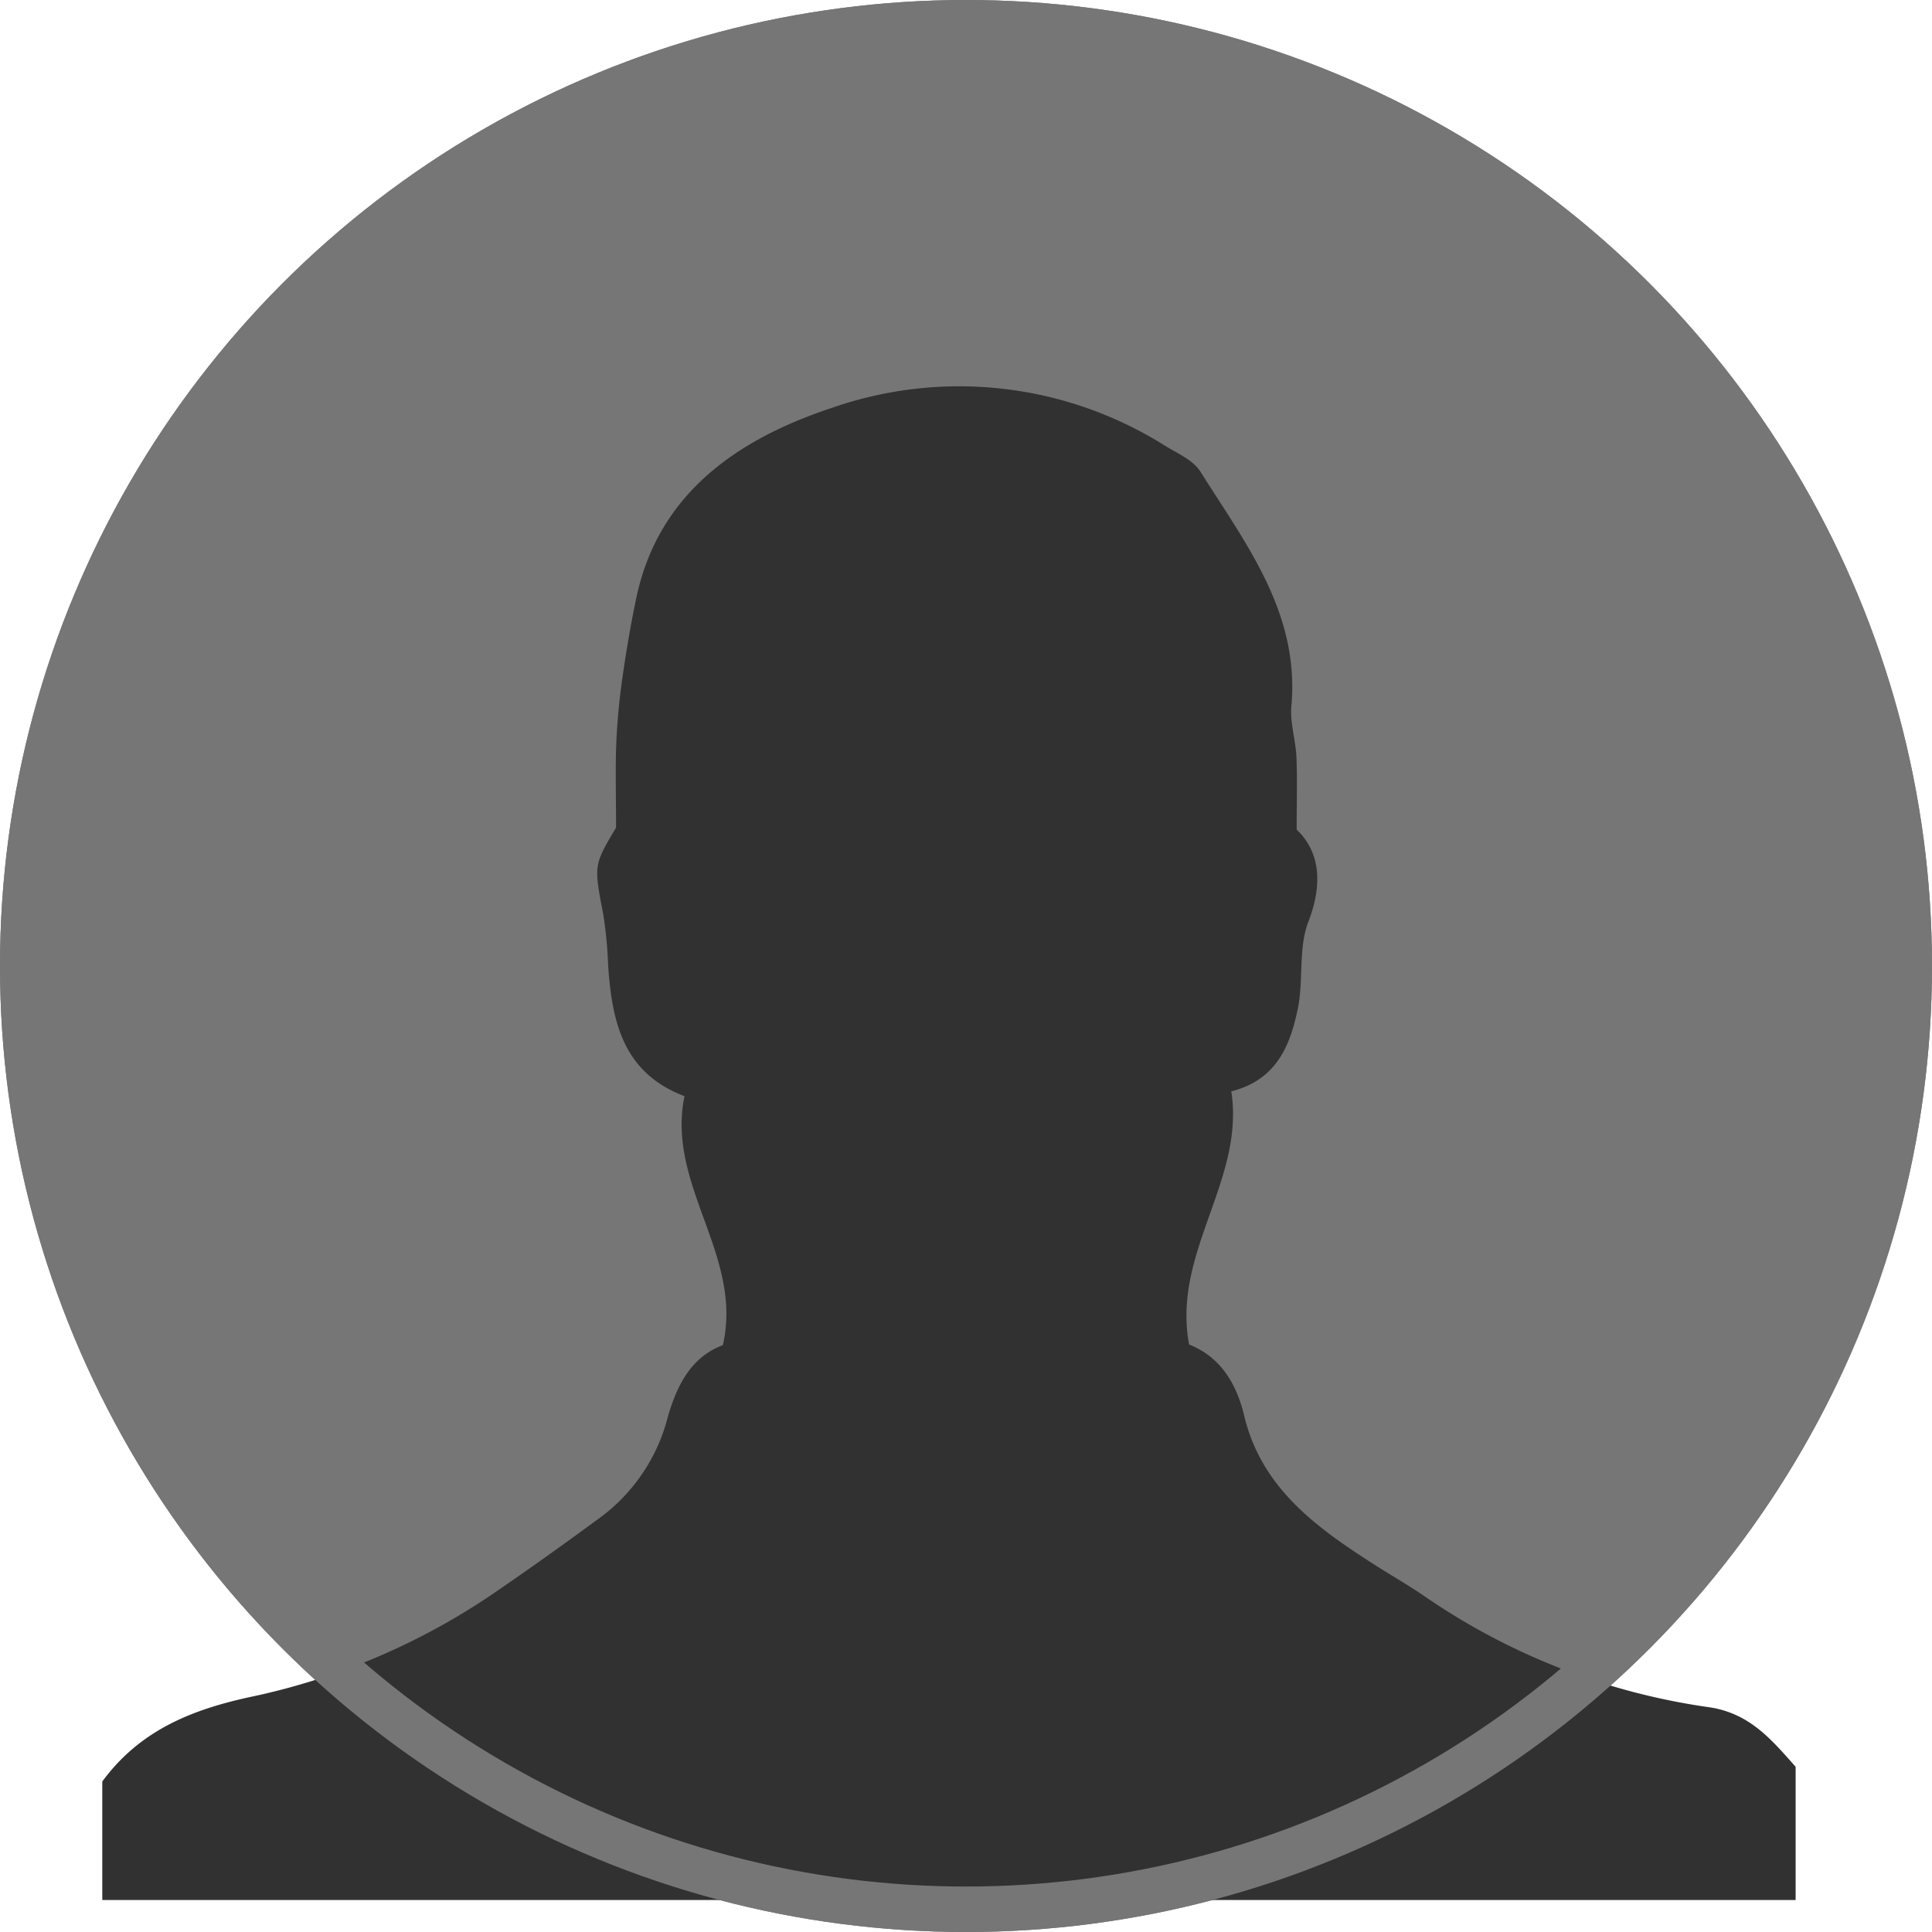
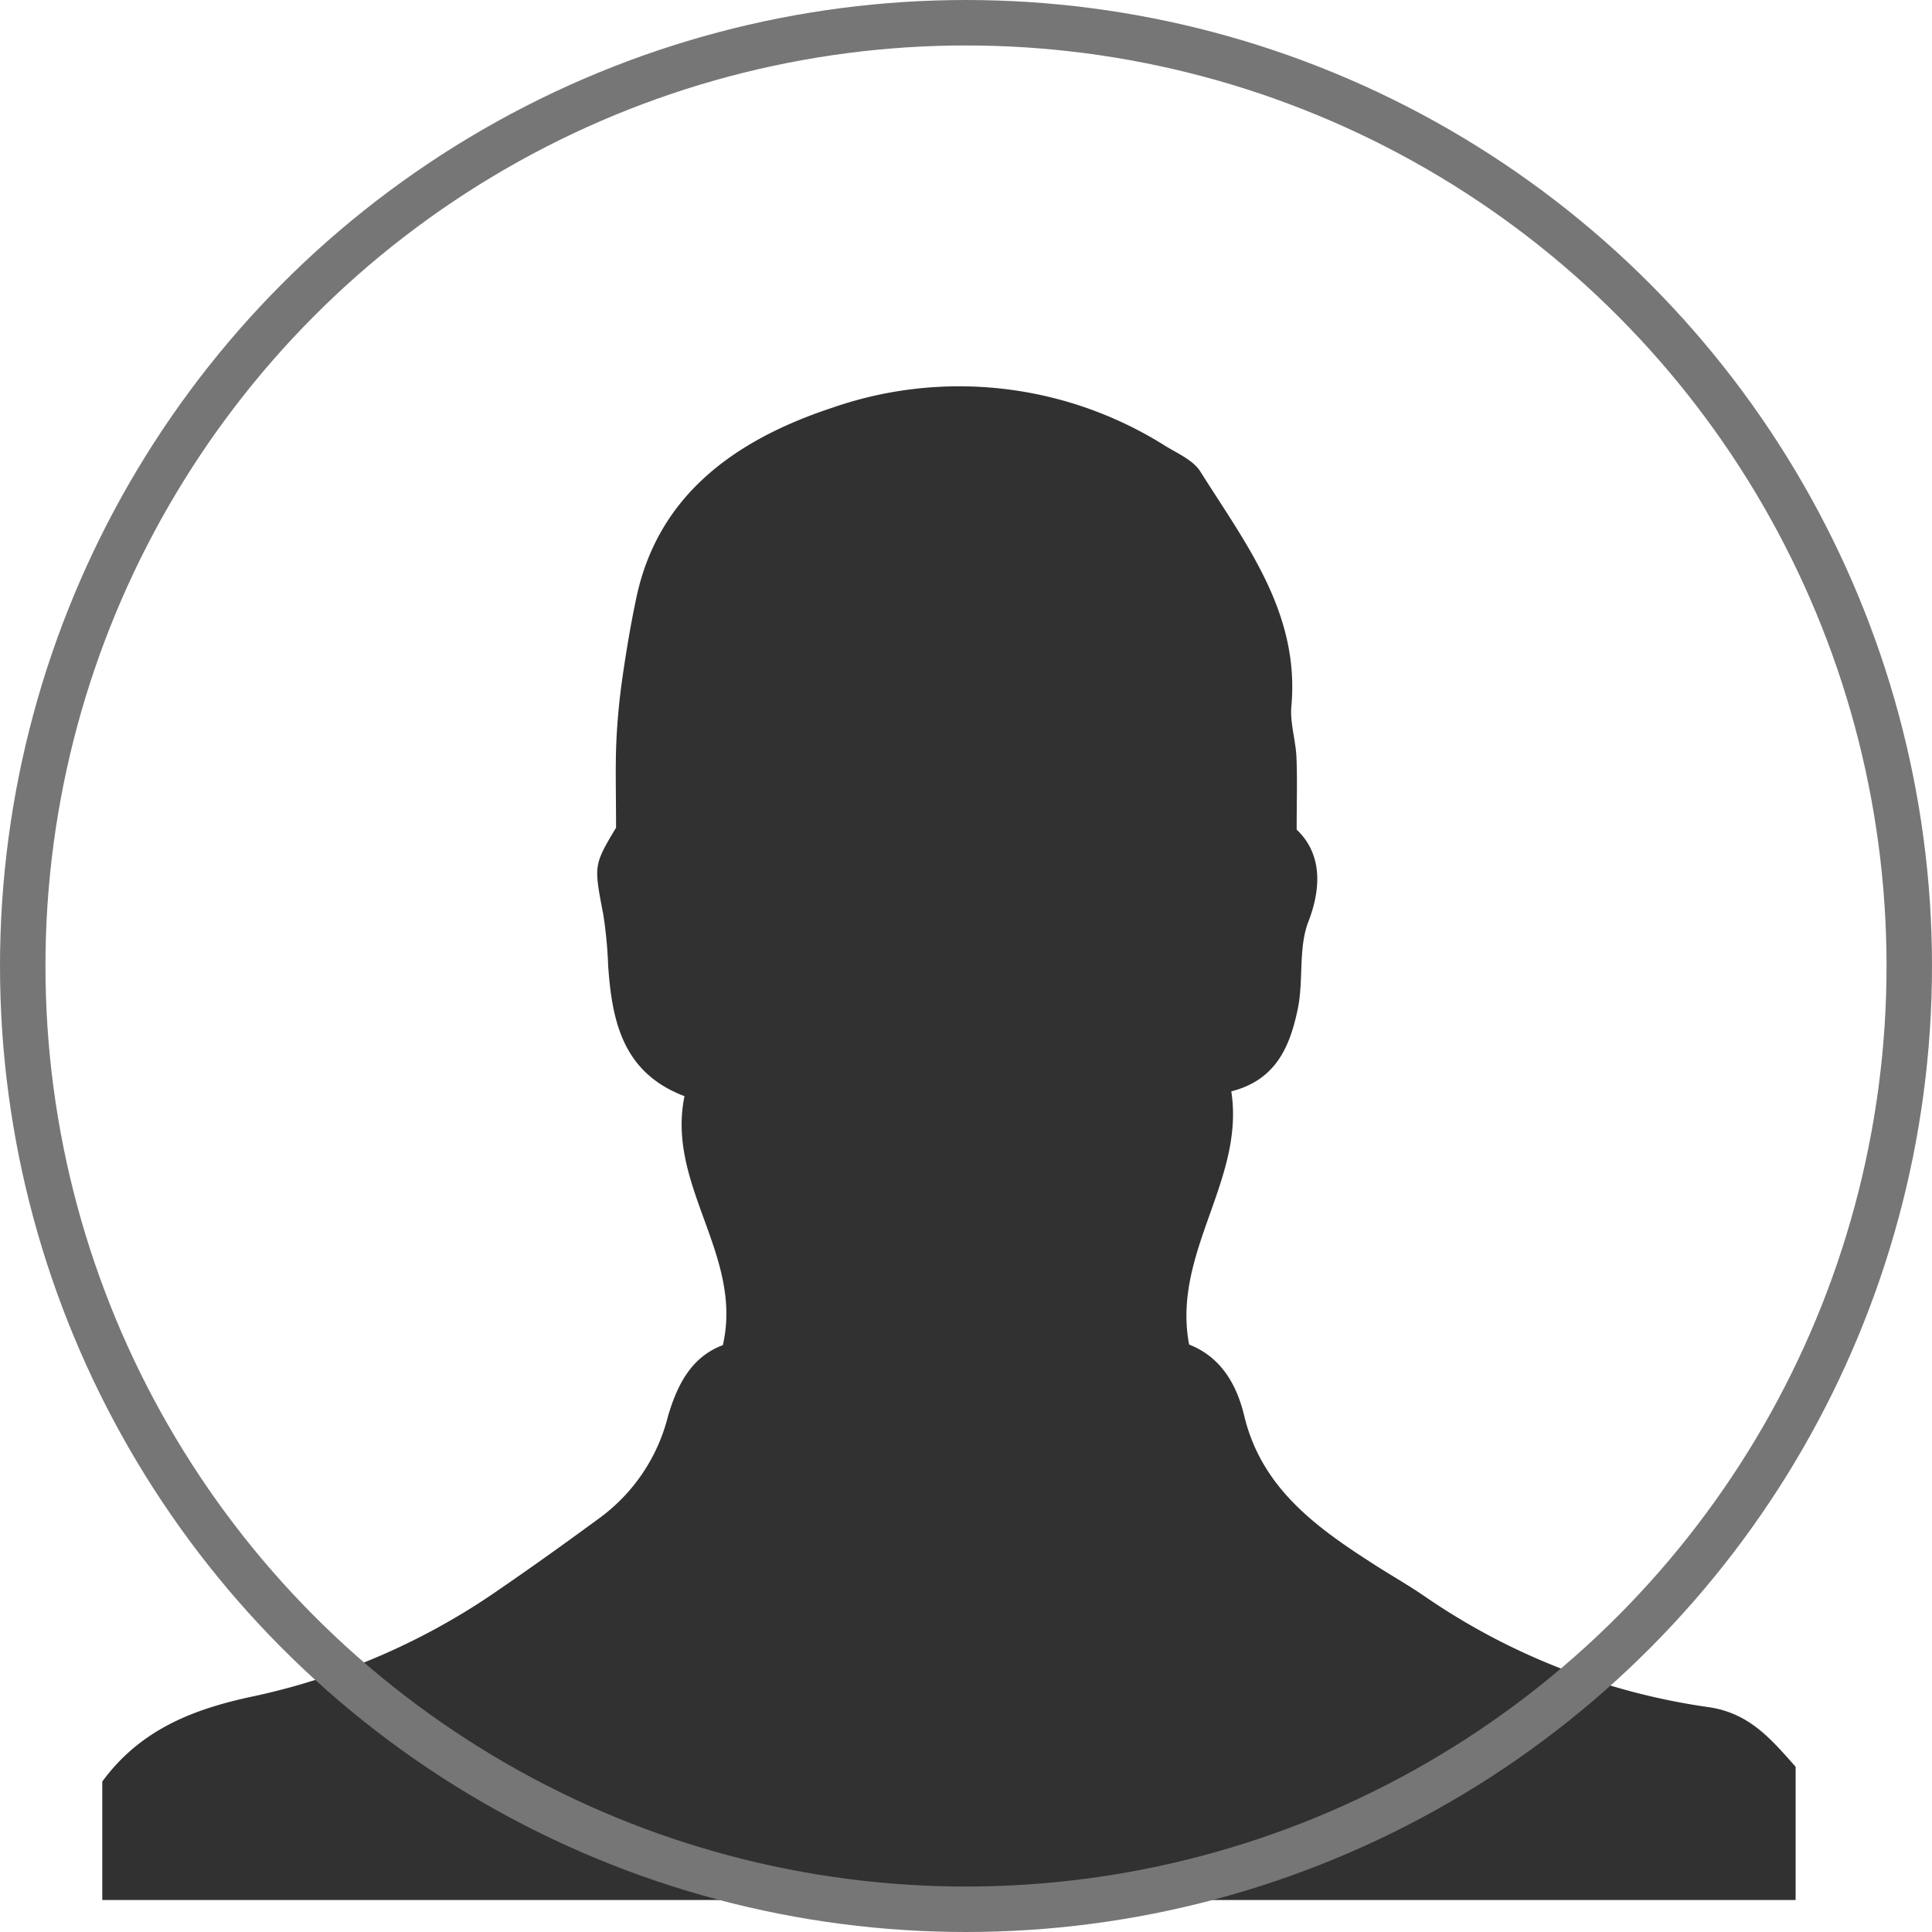
<svg xmlns="http://www.w3.org/2000/svg" width="170" height="170" viewBox="0 0 170 170">
  <defs>
    <style>.a{fill:#767676;}.b{fill:#313131;}.c{fill:rgba(118,118,118,0);stroke:#767676;stroke-width:4px;}.d{stroke:none;}.e{fill:none;}</style>
  </defs>
  <g transform="translate(-66 -7538)">
-     <circle class="a" cx="85" cy="85" r="85" transform="translate(66 7538)" />
    <g transform="translate(75 7572)">
      <g transform="translate(0 0)">
        <path class="b" d="M-6,127.573c3.329-4.527,7.914-6.373,13.385-7.515a59.872,59.872,0,0,0,21.724-9.508c2.971-2.037,5.867-4.121,8.775-6.257a15.882,15.882,0,0,0,5.9-8.885c.825-2.791,2.078-5.208,4.822-6.231,1.812-7.919-5-14.044-3.375-21.908C39.8,65.215,38.853,60.674,38.513,55.8a38.244,38.244,0,0,0-.426-4.5c-.829-4.335-.87-4.327,1.121-7.656,0-2.9-.071-5.2.022-7.493a57.575,57.575,0,0,1,.548-5.764c.331-2.327.725-4.648,1.209-6.947C42.969,14.01,50.219,9.34,58.261,6.683a33.992,33.992,0,0,1,29.281,3.372c1.091.667,2.452,1.254,3.082,2.256,3.988,6.35,8.752,12.424,8.007,20.641-.133,1.462.376,2.97.444,4.464.085,1.856.021,3.72.021,6.4,1.98,1.868,2.363,4.643,1.03,8.1-.9,2.329-.408,5.152-.933,7.673-.669,3.21-1.859,6.248-5.85,7.256,1.214,7.833-5.236,14.194-3.711,22.279,2.743,1.075,4.171,3.433,4.846,6.259,1.538,6.426,6.421,9.883,11.537,13.159,1.444.925,2.943,1.771,4.354,2.744a58.522,58.522,0,0,0,25.006,9.749c3.6.528,5.517,2.875,7.625,5.24V138H-6Z" transform="translate(6 -4.815)" />
      </g>
    </g>
    <g class="c" transform="translate(66 7538)">
      <circle class="d" cx="85" cy="85" r="85" />
      <circle class="e" cx="85" cy="85" r="83" />
    </g>
  </g>
</svg>